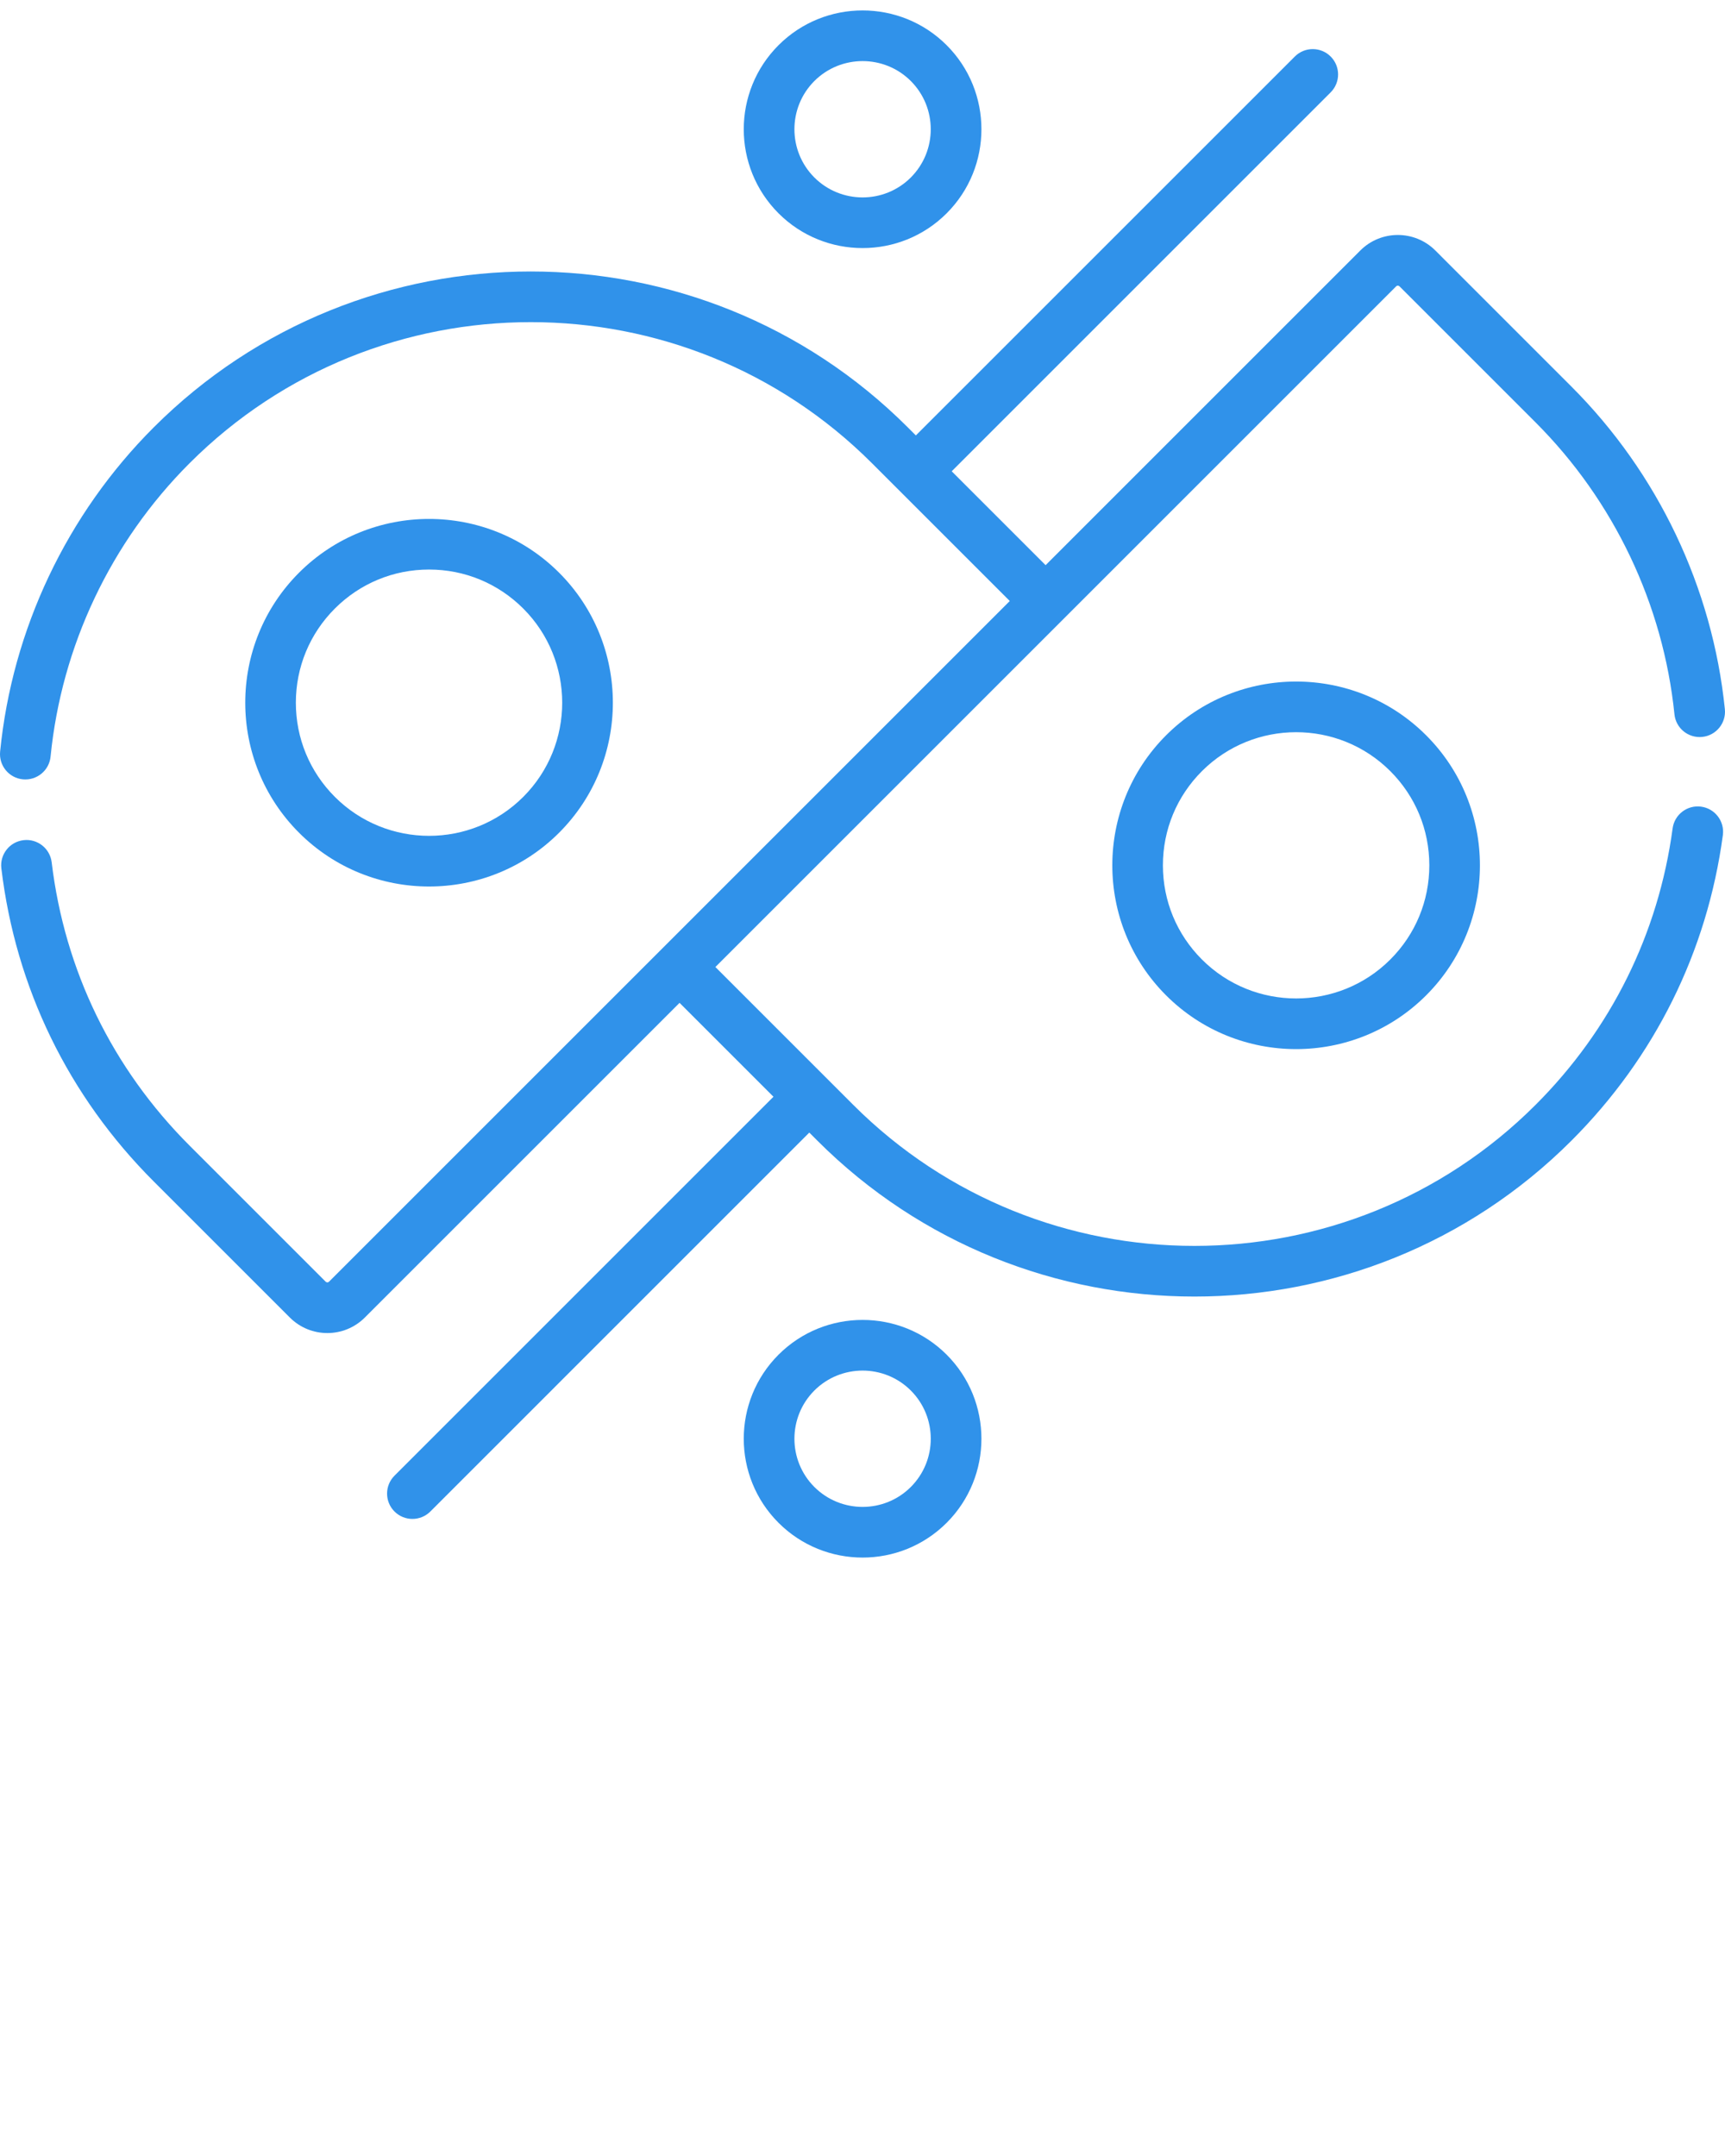
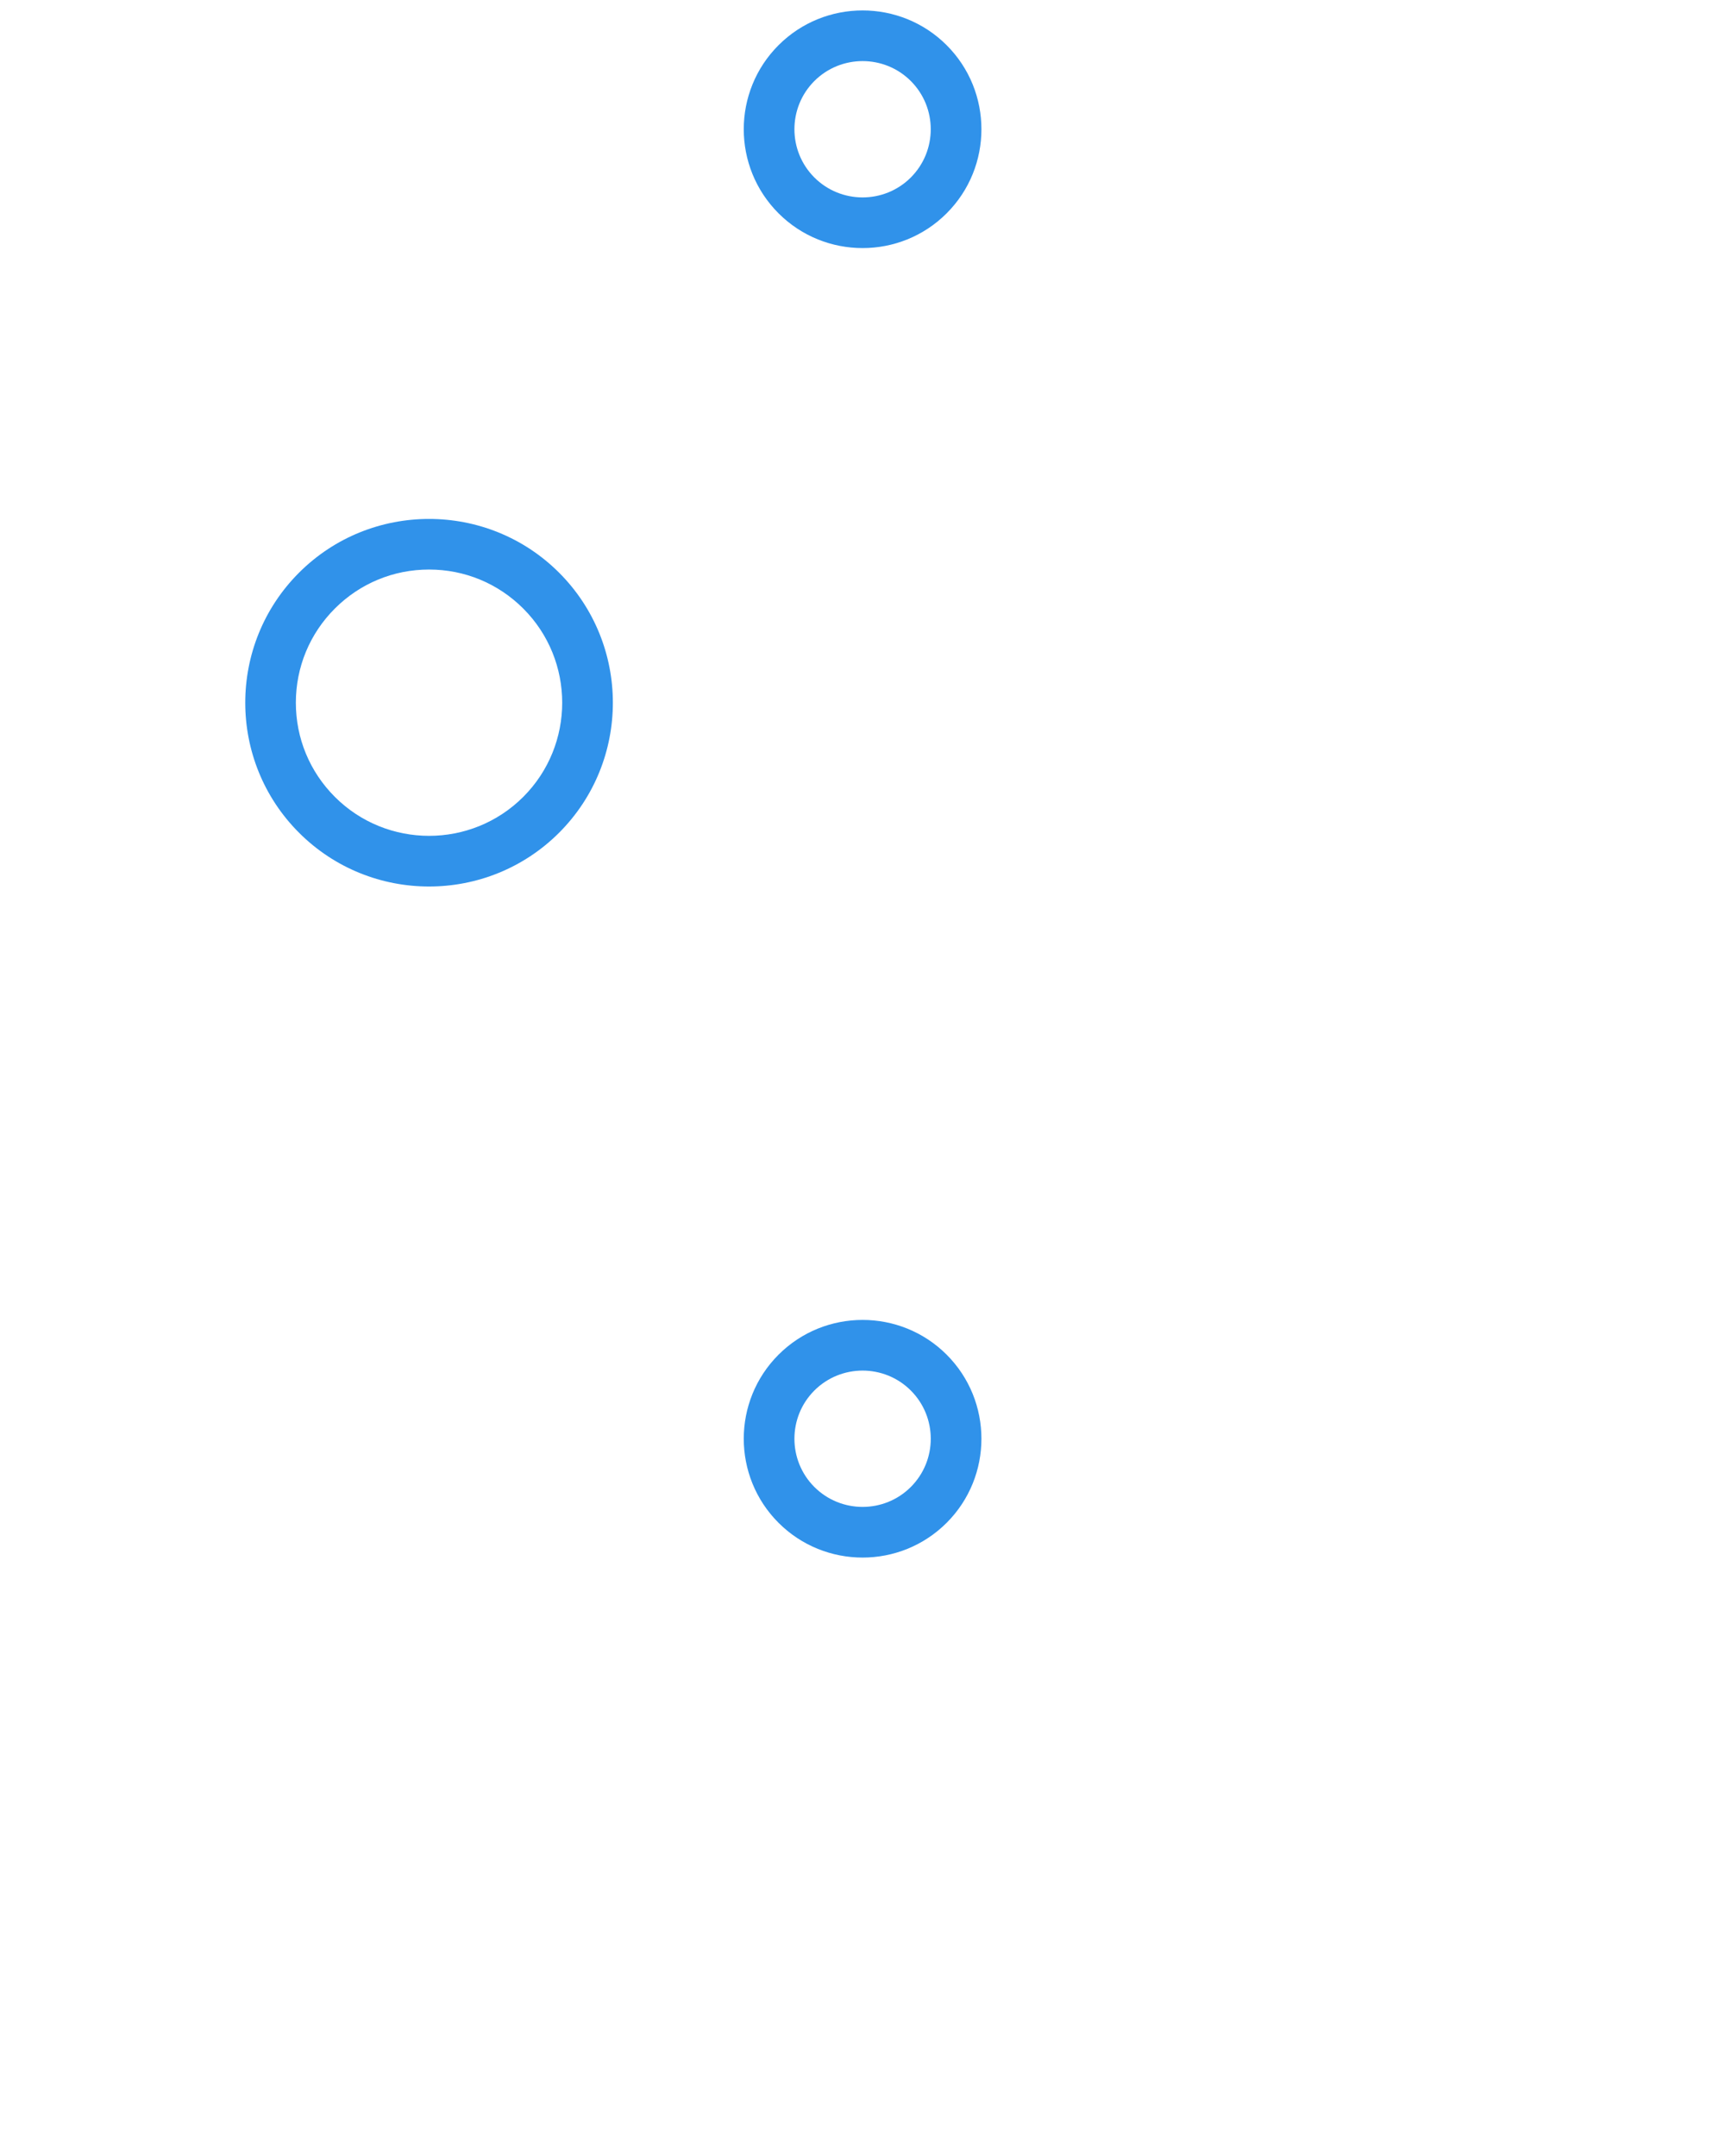
<svg xmlns="http://www.w3.org/2000/svg" width="88" height="110" viewBox="0 0 88 110" fill="none">
-   <path d="M86.782 41.156C86.075 41.06 85.423 41.557 85.328 42.264C84.604 47.643 82.187 52.52 78.339 56.368C68.741 65.966 53.123 65.966 43.525 56.368L36.495 49.338L71.225 14.608C71.271 14.562 71.347 14.562 71.393 14.608L78.339 21.554C82.333 25.548 84.848 30.836 85.421 36.443C85.493 37.154 86.129 37.671 86.839 37.598C87.549 37.525 88.066 36.891 87.993 36.18C87.36 29.983 84.581 24.139 80.167 19.725L73.222 12.779C72.167 11.725 70.451 11.726 69.397 12.779L53.341 28.835L48.551 24.045L67.883 4.712C68.388 4.207 68.388 3.389 67.883 2.884C67.378 2.379 66.56 2.379 66.055 2.884L46.722 22.216L46.312 21.806C35.705 11.2 18.448 11.199 7.841 21.806C3.405 26.241 0.623 32.117 0.006 38.348C-0.064 39.059 0.455 39.692 1.166 39.762C1.878 39.83 2.51 39.313 2.58 38.602C3.137 32.964 5.655 27.648 9.67 23.634C19.268 14.036 34.885 14.036 44.483 23.634L51.513 30.664L16.783 65.394C16.737 65.44 16.662 65.44 16.615 65.394L9.669 58.448C5.731 54.509 3.299 49.512 2.636 43.995C2.551 43.286 1.905 42.779 1.198 42.866C0.489 42.951 -0.017 43.595 0.069 44.304C0.801 50.401 3.489 55.924 7.841 60.276L14.787 67.222C15.314 67.749 16.006 68.013 16.699 68.013C17.392 68.013 18.084 67.749 18.611 67.222L34.667 51.166L39.458 55.957L20.125 75.29C19.62 75.795 19.62 76.613 20.125 77.118C20.378 77.37 20.708 77.496 21.039 77.496C21.37 77.496 21.701 77.37 21.954 77.118L41.286 57.785L41.697 58.196C47 63.499 53.966 66.151 60.932 66.151C67.898 66.151 74.864 63.499 80.167 58.196C84.42 53.944 87.09 48.554 87.891 42.609C87.986 41.902 87.489 41.251 86.782 41.156Z" fill="#3092EA" />
  <path d="M28.522 42.486C32.179 38.828 32.179 32.877 28.522 29.219C24.864 25.562 18.912 25.562 15.255 29.219C11.597 32.877 11.597 38.828 15.255 42.486C17.083 44.315 19.486 45.23 21.888 45.23C24.29 45.23 26.693 44.315 28.522 42.486ZM17.083 40.658C15.8 39.374 15.093 37.668 15.093 35.853C15.093 34.038 15.8 32.331 17.083 31.048C18.366 29.765 20.073 29.058 21.888 29.058C23.703 29.058 25.41 29.765 26.693 31.048C29.343 33.697 29.343 38.008 26.693 40.658C24.043 43.308 19.732 43.307 17.083 40.658Z" fill="#3092EA" />
  <path d="M44.005 12.657C45.558 12.657 47.111 12.066 48.293 10.883C50.658 8.518 50.658 4.671 48.293 2.306C45.928 -0.059 42.081 -0.059 39.716 2.306C37.351 4.671 37.351 8.518 39.716 10.883C40.899 12.066 42.452 12.657 44.005 12.657ZM41.544 4.134C42.223 3.456 43.114 3.117 44.005 3.117C44.895 3.117 45.787 3.456 46.465 4.134C47.821 5.491 47.821 7.698 46.465 9.055C45.108 10.412 42.901 10.411 41.544 9.055C40.188 7.698 40.188 5.491 41.544 4.134Z" fill="#3092EA" />
  <path d="M39.716 69.117C37.351 71.481 37.351 75.329 39.716 77.694C40.898 78.876 42.452 79.468 44.005 79.468C45.558 79.468 47.111 78.876 48.293 77.694C50.658 75.329 50.658 71.481 48.293 69.116C45.929 66.752 42.081 66.752 39.716 69.117ZM46.465 75.866C45.109 77.222 42.901 77.222 41.544 75.866C40.188 74.509 40.188 72.302 41.544 70.945C42.223 70.267 43.114 69.928 44.005 69.928C44.895 69.928 45.787 70.267 46.465 70.945C47.822 72.302 47.822 74.509 46.465 75.866Z" fill="#3092EA" />
-   <path d="M59.487 37.516C55.83 41.174 55.83 47.125 59.487 50.783C61.316 52.612 63.718 53.526 66.121 53.526C68.523 53.526 70.926 52.611 72.754 50.783C76.412 47.125 76.412 41.174 72.754 37.516C69.097 33.858 63.145 33.858 59.487 37.516ZM72.916 44.15C72.916 45.965 72.209 47.671 70.926 48.954C68.276 51.604 63.965 51.604 61.316 48.954C60.032 47.671 59.325 45.965 59.325 44.15C59.325 42.334 60.032 40.628 61.316 39.344C62.641 38.02 64.381 37.357 66.121 37.357C67.861 37.357 69.601 38.02 70.926 39.344C72.21 40.628 72.916 42.334 72.916 44.15Z" fill="#3092EA" />
</svg>